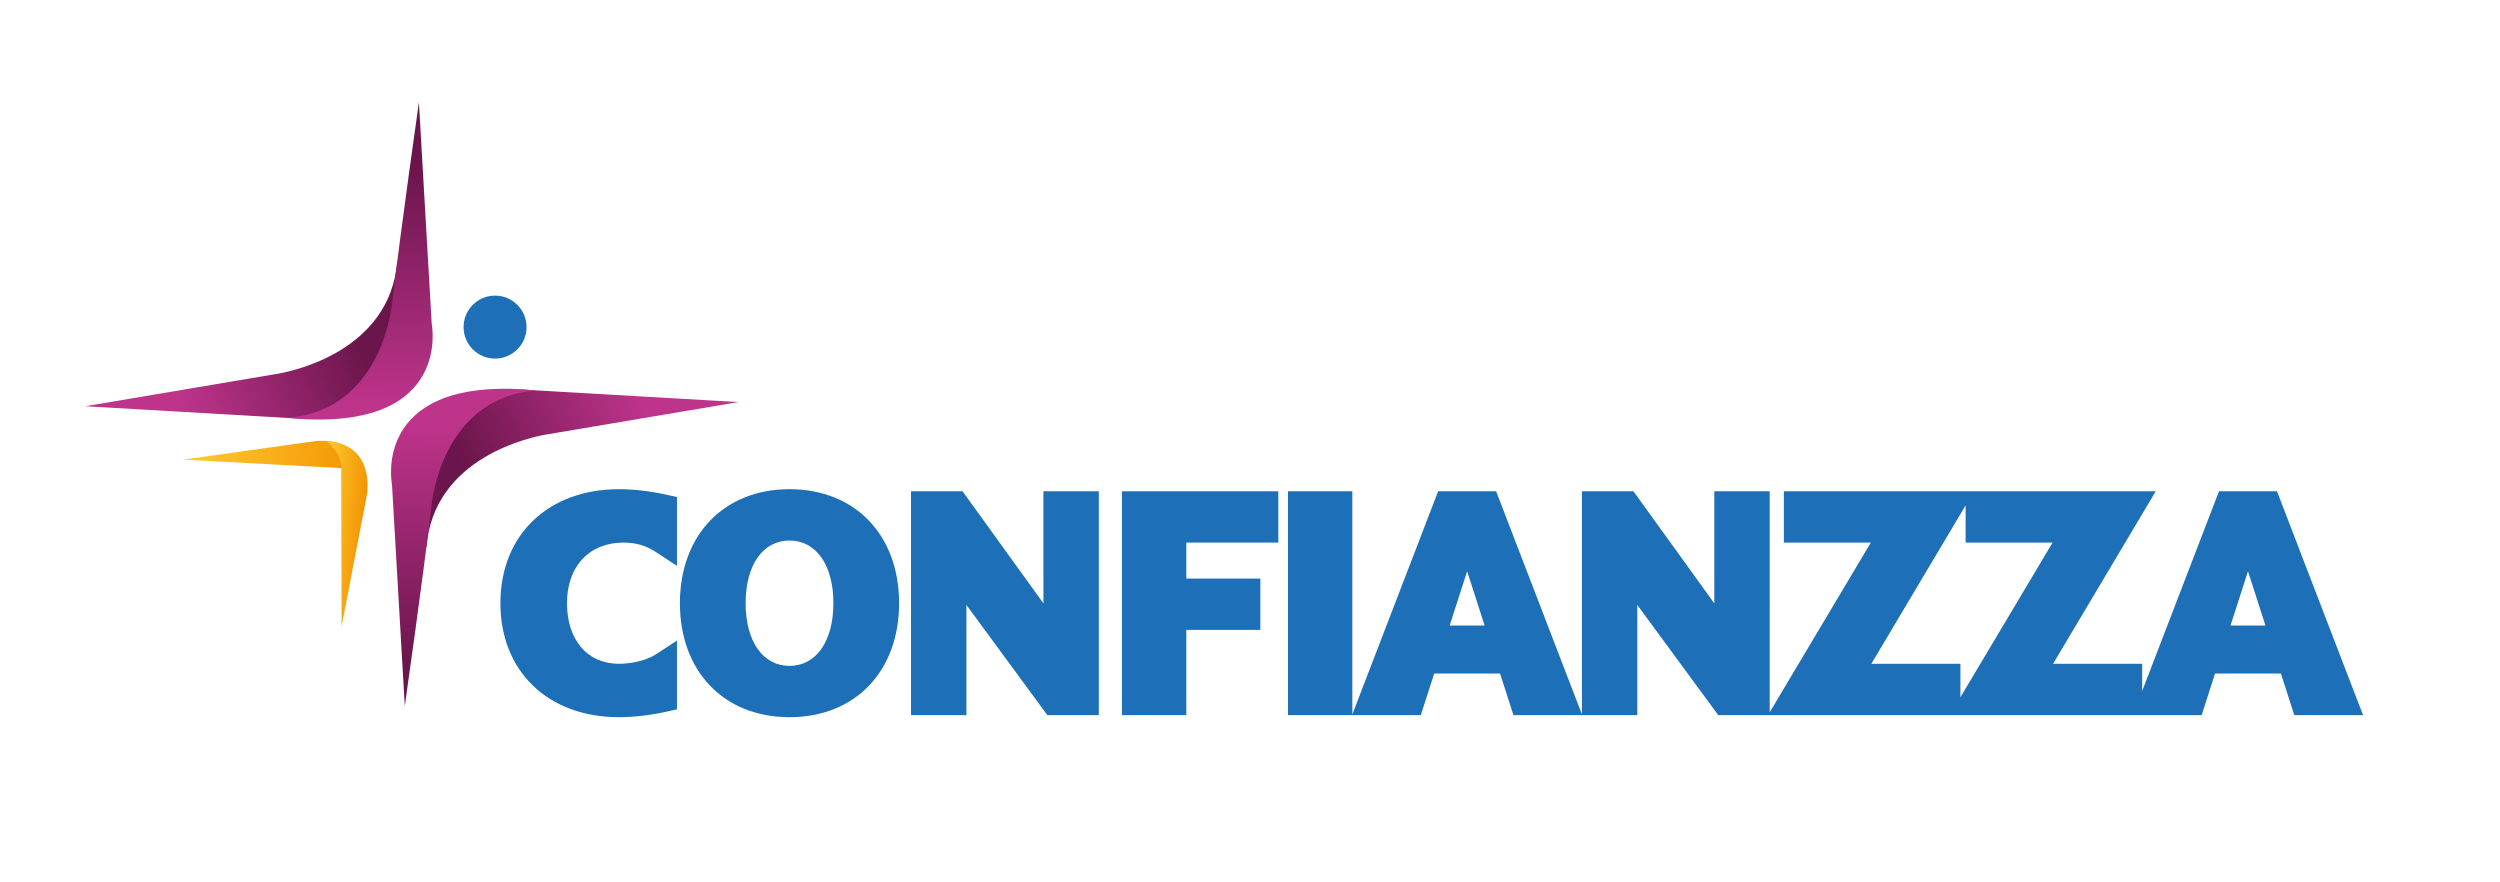
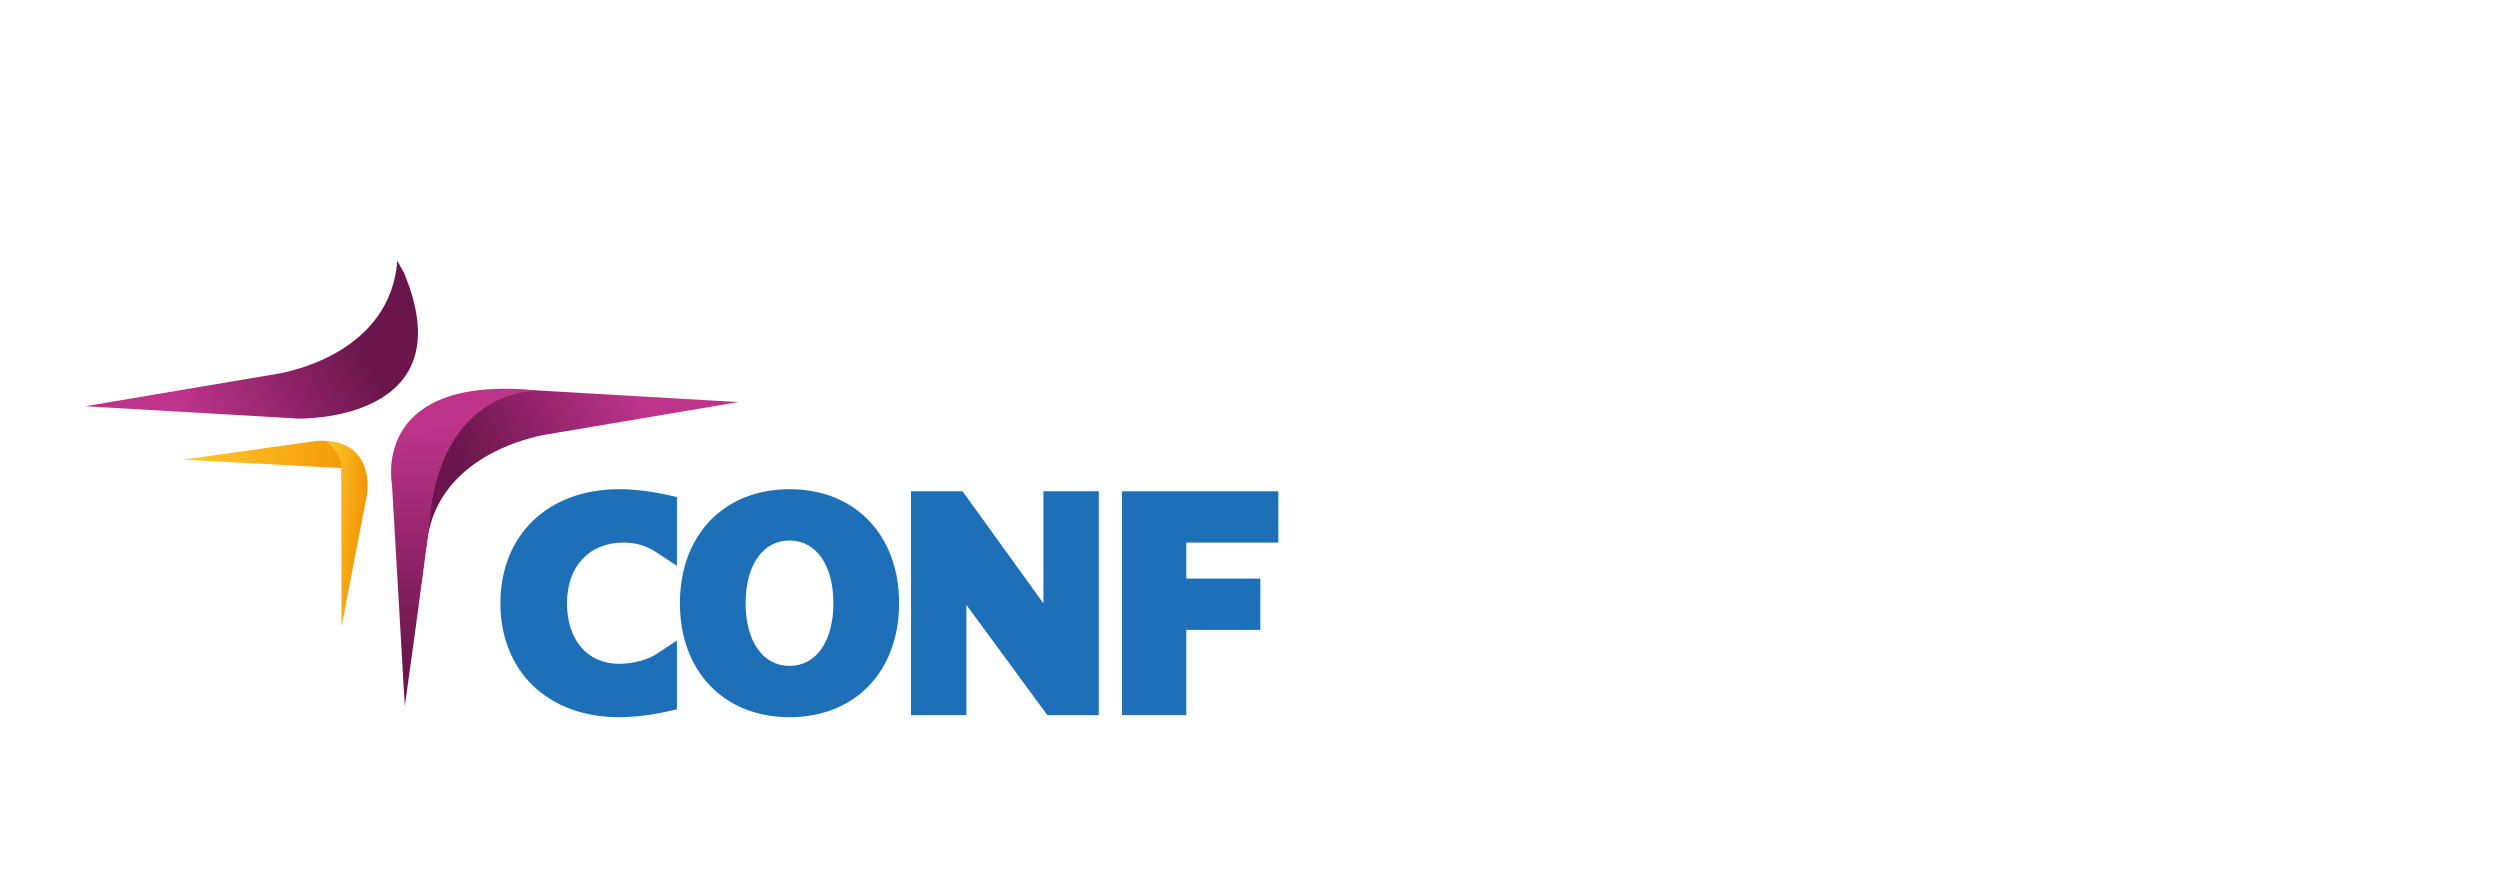
<svg xmlns="http://www.w3.org/2000/svg" version="1.1" id="Layer_1" x="0px" y="0px" width="284.275px" height="100.249px" viewBox="0 0 284.275 100.249" enable-background="new 0 0 284.275 100.249" xml:space="preserve">
  <g>
    <linearGradient id="SVGID_1_" gradientUnits="userSpaceOnUse" x1="72.499" y1="44.401" x2="52.489" y2="53.037">
      <stop offset="0" style="stop-color:#BE348B" />
      <stop offset="1" style="stop-color:#6A154B" />
    </linearGradient>
    <path fill="url(#SVGID_1_)" d="M83.975,45.718l-24.286-1.404c0,0-19.11-0.442-11.946,16.615l0.74,1.316   c0.819-10.344,12.067-12.578,13.715-12.85L83.975,45.718z" />
    <linearGradient id="SVGID_2_" gradientUnits="userSpaceOnUse" x1="475.807" y1="-54.157" x2="496.846" y2="-54.157" gradientTransform="matrix(0.997 0.082 -0.082 0.997 -457.726 66.285)">
      <stop offset="0" style="stop-color:#FECA2F" />
      <stop offset="1" style="stop-color:#F29100" />
    </linearGradient>
    <path fill="url(#SVGID_2_)" d="M20.817,52.266l15.019-2.105c0,0,5.777-0.823,5.859,4.938c0,0-1.02-1.695-2.66-1.862L20.817,52.266z   " />
    <linearGradient id="SVGID_3_" gradientUnits="userSpaceOnUse" x1="491.842" y1="-46.002" x2="496.98" y2="-46.002" gradientTransform="matrix(0.997 0.082 -0.082 0.997 -457.726 66.285)">
      <stop offset="0" style="stop-color:#FECA2F" />
      <stop offset="1" style="stop-color:#F29100" />
    </linearGradient>
    <path fill="url(#SVGID_3_)" d="M38.841,71.23l2.865-14.893c0,0,1.123-5.824-4.626-6.199c0,0,1.633,1.201,1.716,2.848L38.841,71.23z   " />
-     <circle fill="#1D70B7" cx="56.293" cy="37.195" r="3.58" />
    <linearGradient id="SVGID_4_" gradientUnits="userSpaceOnUse" x1="-3520.887" y1="-12576.191" x2="-3520.887" y2="-12603.778" gradientTransform="matrix(-1 0.023 -0.023 -1 -3753.037 -12447.165)">
      <stop offset="0" style="stop-color:#BE348B" />
      <stop offset="1" style="stop-color:#6A154B" />
    </linearGradient>
    <path fill="url(#SVGID_4_)" d="M59.611,44.277C42.201,43.18,44.572,55.083,44.572,55.083l1.457,25.202   c0,0,2.036-14.307,2.979-22.281c0,0,0.79-12.718,11.954-13.601L59.611,44.277z" />
    <linearGradient id="SVGID_5_" gradientUnits="userSpaceOnUse" x1="-1826.015" y1="-11551.431" x2="-1846.024" y2="-11542.796" gradientTransform="matrix(-1 0 0 -1 -1804.851 -11503.921)">
      <stop offset="0" style="stop-color:#BE348B" />
      <stop offset="1" style="stop-color:#6A154B" />
    </linearGradient>
    <path fill="url(#SVGID_5_)" d="M9.688,46.194l24.286,1.404c0,0,19.11,0.442,11.946-16.615l-0.74-1.316   c-0.819,10.344-12.067,12.578-13.715,12.85L9.688,46.194z" />
    <linearGradient id="SVGID_6_" gradientUnits="userSpaceOnUse" x1="-1886.289" y1="-940.222" x2="-1886.289" y2="-967.809" gradientTransform="matrix(1 -0.023 0.023 1 1948.186 943.244)">
      <stop offset="0" style="stop-color:#BE348B" />
      <stop offset="1" style="stop-color:#6A154B" />
    </linearGradient>
-     <path fill="url(#SVGID_6_)" d="M34.052,47.635c17.409,1.097,15.038-10.806,15.038-10.806l-1.457-25.202   c0,0-2.036,14.307-2.979,22.281c0,0-0.79,12.718-11.954,13.601L34.052,47.635z" />
    <path fill="#1D70B7" d="M70.384,55.626c-8.065,0-13.483,5.21-13.483,12.963s5.418,12.963,13.483,12.963   c1.673,0,3.662-0.232,5.456-0.639l1.137-0.257v-7.821l-2.354,1.546c-1.016,0.668-2.681,1.1-4.24,1.1   c-3.59,0-5.909-2.705-5.909-6.891s2.52-6.892,6.42-6.892c1.422,0,2.573,0.34,3.729,1.1l2.354,1.548v-7.823l-1.137-0.257   C74.042,55.859,72.053,55.626,70.384,55.626z" />
    <path fill="#1D70B7" d="M89.775,55.626c-7.455,0-12.463,5.21-12.463,12.963s5.008,12.963,12.463,12.963   c7.455,0,12.462-5.209,12.462-12.963S97.23,55.626,89.775,55.626z M89.775,75.718c-3.031,0-4.99-2.798-4.99-7.128   s1.959-7.128,4.99-7.128s4.99,2.798,4.99,7.128S92.806,75.718,89.775,75.718z" />
    <polygon fill="#1D70B7" points="118.646,68.609 109.453,55.863 103.592,55.863 103.592,81.316 109.89,81.316 109.89,68.786    119.093,81.316 124.945,81.316 124.945,55.863 118.646,55.863  " />
    <polygon fill="#1D70B7" points="127.575,81.316 134.894,81.316 134.894,71.625 143.314,71.625 143.314,65.79 134.894,65.79    134.894,61.697 145.357,61.697 145.357,55.863 127.575,55.863  " />
-     <path fill="#1D70B7" d="M258.916,55.863h-6.595l-8.735,22.712v-3.094h-10.132l11.676-19.618h-20.666h-0.954h-20.667v5.834h9.89   l-11.5,19.296V55.863h-6.299v12.746l-9.194-12.746h-5.86v25.365l-9.755-25.365h-6.595l-9.756,25.368V55.863h-7.319v25.453h7.286   h0.033h7.786l1.523-4.727h7.489l1.523,4.727h7.784h0.034h6.264v-12.53l9.203,12.53h5.66h0.192h20.475h1.211h19.613h1.054h6.765   l1.523-4.727h7.489l1.523,4.727h7.818L258.916,55.863z M164.84,71.133l1.988-6.174l1.988,6.174H164.84z M212.788,75.481   l10.723-18.015v4.231h9.89l-10.481,17.586v-3.803H212.788z M253.63,71.133l1.988-6.174l1.988,6.174H253.63z" />
  </g>
</svg>